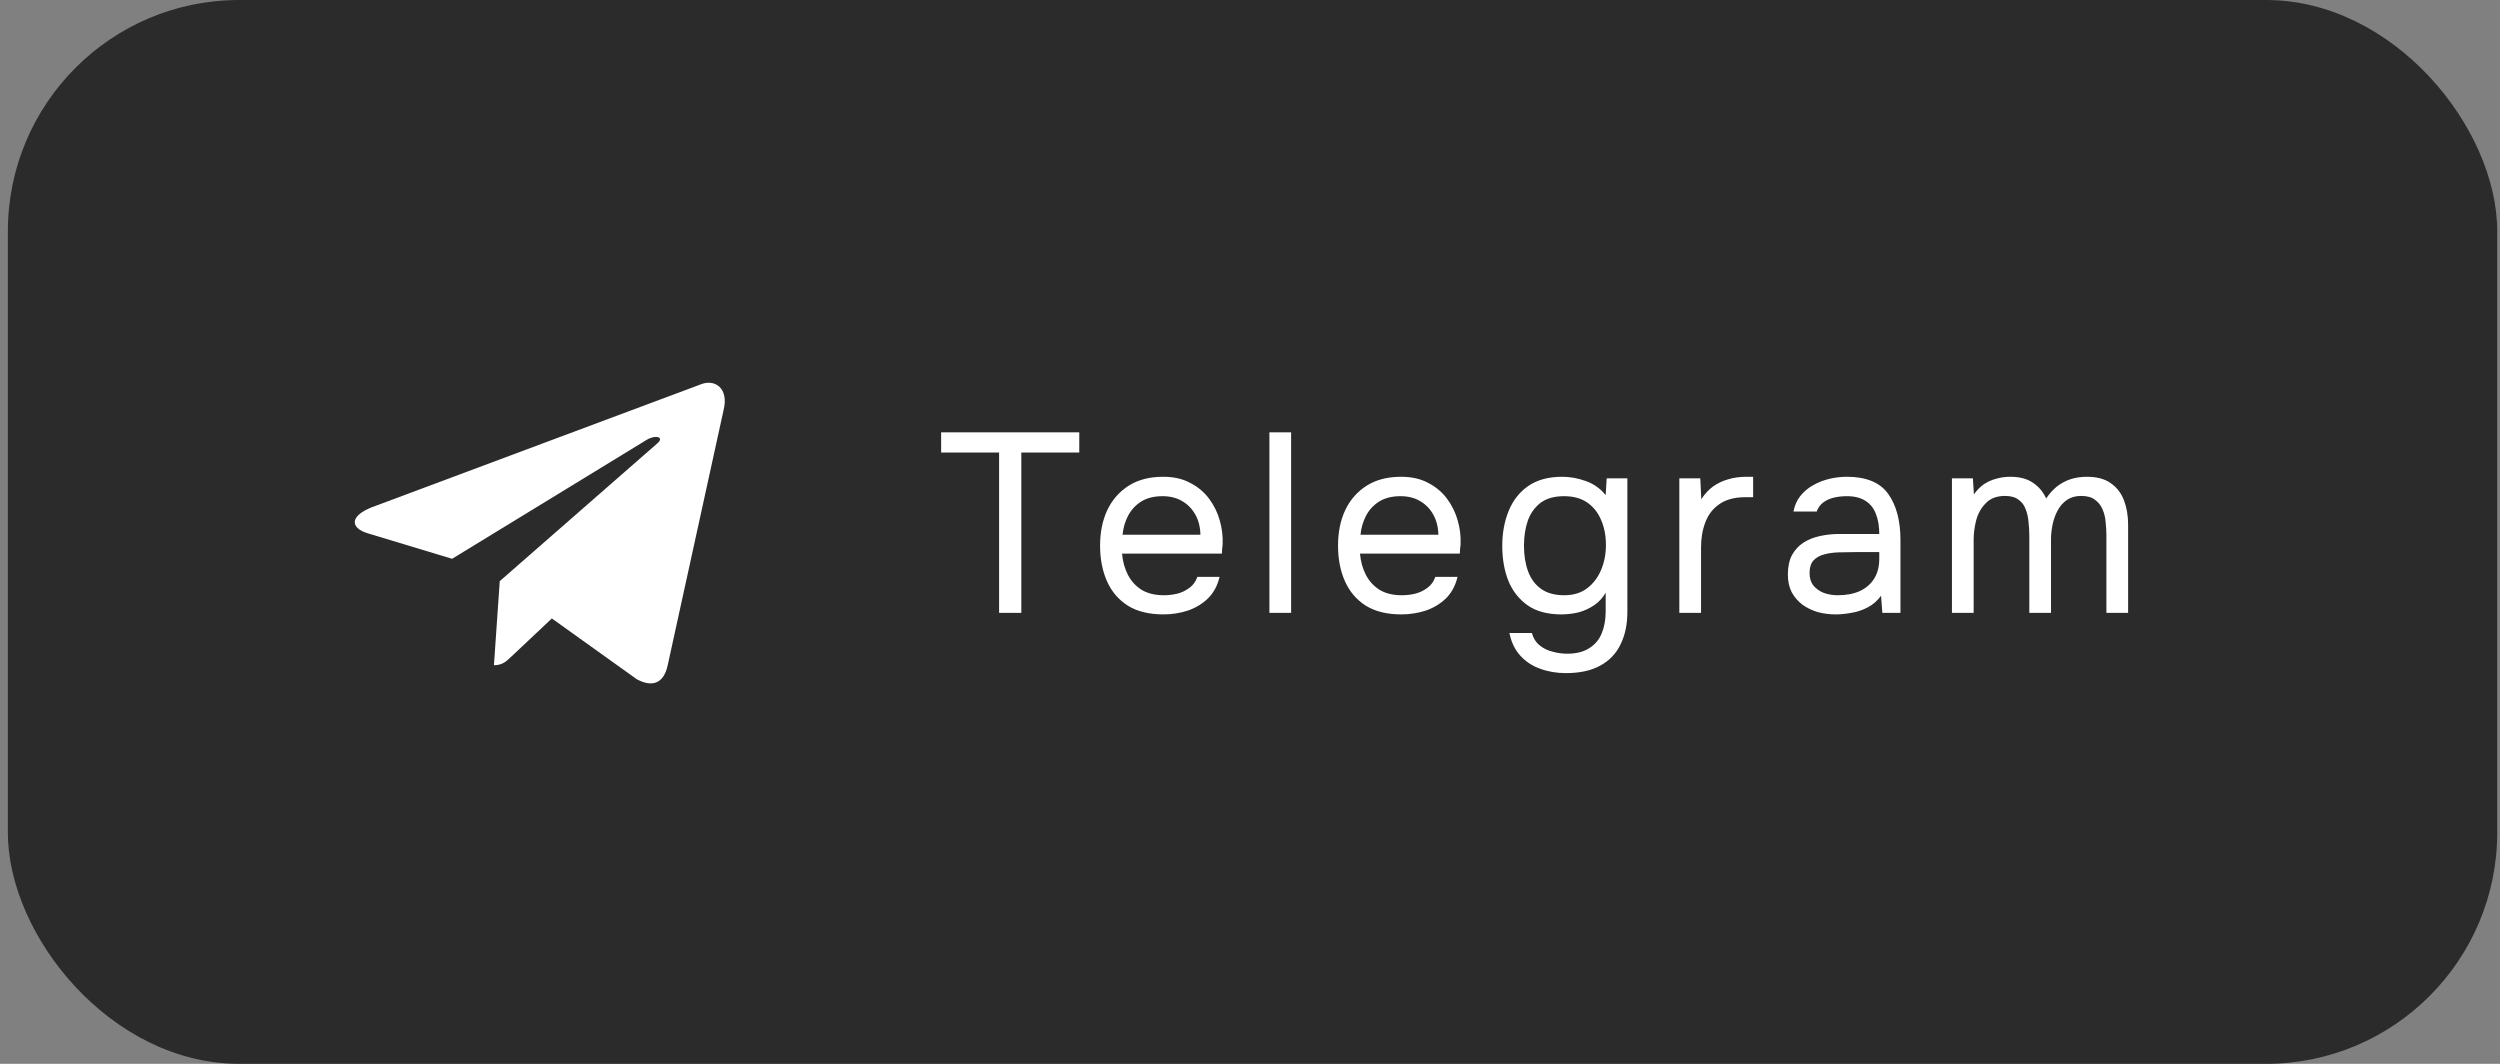
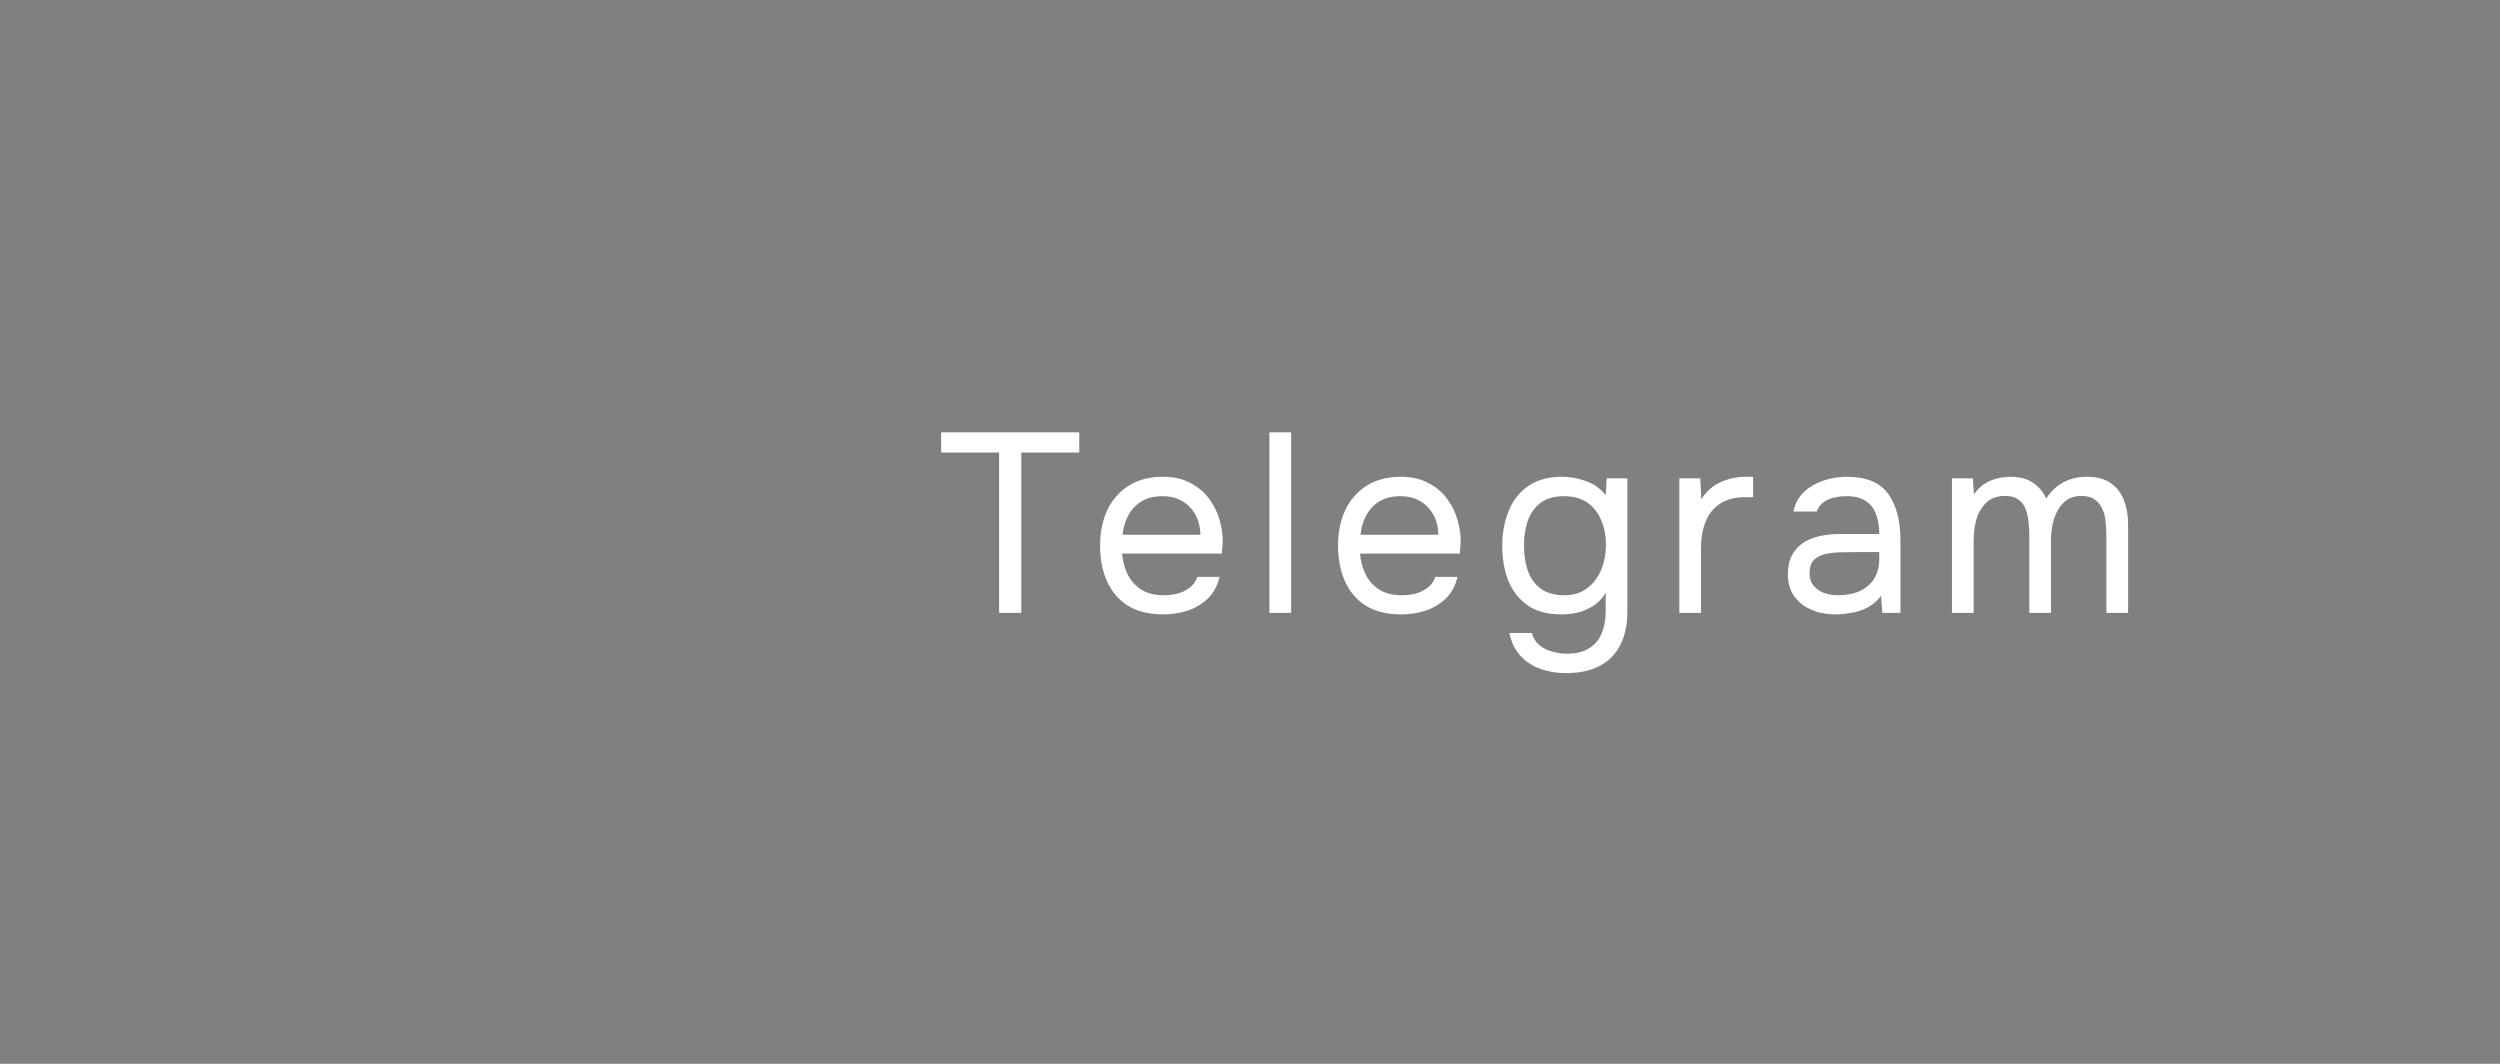
<svg xmlns="http://www.w3.org/2000/svg" width="235" height="100" viewBox="0 0 235 100" fill="none">
  <rect x="0" y="0" width="235" height="100" fill="#808080" stroke="none" />
-   <rect x="0.739" width="234" height="100" rx="21.739" fill="#2B2B2B" />
-   <path d="M65.782 36.164L34.972 47.675C32.869 48.493 32.881 49.629 34.586 50.136L42.496 52.527L60.798 41.339C61.664 40.829 62.455 41.104 61.805 41.663L46.976 54.628L46.431 62.529C47.23 62.529 47.583 62.173 48.031 61.754L51.873 58.135L59.865 63.853C61.339 64.64 62.397 64.236 62.764 62.532L68.01 38.578C68.547 36.492 67.188 35.548 65.782 36.164Z" fill="white" />
  <path d="M93.915 57.609V42.537H88.467V40.641H101.451V42.537H96.003V57.609H93.915ZM109.36 57.753C108.016 57.753 106.904 57.481 106.024 56.937C105.144 56.377 104.488 55.609 104.056 54.633C103.624 53.657 103.408 52.545 103.408 51.297C103.408 50.033 103.632 48.921 104.08 47.961C104.544 46.985 105.216 46.217 106.096 45.657C106.976 45.097 108.056 44.817 109.336 44.817C110.328 44.817 111.176 45.009 111.88 45.393C112.6 45.761 113.192 46.257 113.656 46.881C114.12 47.505 114.456 48.193 114.664 48.945C114.872 49.681 114.96 50.425 114.928 51.177C114.912 51.321 114.896 51.465 114.88 51.609C114.88 51.753 114.872 51.897 114.856 52.041H105.472C105.536 52.777 105.72 53.441 106.024 54.033C106.328 54.625 106.76 55.097 107.32 55.449C107.88 55.785 108.576 55.953 109.408 55.953C109.824 55.953 110.24 55.905 110.656 55.809C111.088 55.697 111.472 55.513 111.808 55.257C112.16 55.001 112.408 54.657 112.552 54.225H114.64C114.448 55.041 114.088 55.713 113.56 56.241C113.032 56.753 112.4 57.137 111.664 57.393C110.928 57.633 110.16 57.753 109.36 57.753ZM105.52 50.265H112.84C112.824 49.545 112.664 48.913 112.36 48.369C112.056 47.825 111.64 47.401 111.112 47.097C110.6 46.793 109.984 46.641 109.264 46.641C108.48 46.641 107.816 46.809 107.272 47.145C106.744 47.481 106.336 47.921 106.048 48.465C105.76 49.009 105.584 49.609 105.52 50.265ZM119.325 57.609V40.641H121.365V57.609H119.325ZM131.727 57.753C130.383 57.753 129.271 57.481 128.391 56.937C127.511 56.377 126.855 55.609 126.423 54.633C125.991 53.657 125.775 52.545 125.775 51.297C125.775 50.033 125.999 48.921 126.447 47.961C126.911 46.985 127.583 46.217 128.463 45.657C129.343 45.097 130.423 44.817 131.703 44.817C132.695 44.817 133.543 45.009 134.247 45.393C134.967 45.761 135.559 46.257 136.023 46.881C136.487 47.505 136.823 48.193 137.031 48.945C137.239 49.681 137.327 50.425 137.295 51.177C137.279 51.321 137.263 51.465 137.247 51.609C137.247 51.753 137.239 51.897 137.223 52.041H127.839C127.903 52.777 128.087 53.441 128.391 54.033C128.695 54.625 129.127 55.097 129.687 55.449C130.247 55.785 130.943 55.953 131.775 55.953C132.191 55.953 132.607 55.905 133.023 55.809C133.455 55.697 133.839 55.513 134.175 55.257C134.527 55.001 134.775 54.657 134.919 54.225H137.007C136.815 55.041 136.455 55.713 135.927 56.241C135.399 56.753 134.767 57.137 134.031 57.393C133.295 57.633 132.527 57.753 131.727 57.753ZM127.887 50.265H135.207C135.191 49.545 135.031 48.913 134.727 48.369C134.423 47.825 134.007 47.401 133.479 47.097C132.967 46.793 132.351 46.641 131.631 46.641C130.847 46.641 130.183 46.809 129.639 47.145C129.111 47.481 128.703 47.921 128.415 48.465C128.127 49.009 127.951 49.609 127.887 50.265ZM147.189 63.273C146.325 63.273 145.525 63.137 144.789 62.865C144.053 62.609 143.429 62.201 142.917 61.641C142.405 61.081 142.061 60.369 141.885 59.505H143.997C144.125 59.985 144.365 60.369 144.717 60.657C145.069 60.945 145.477 61.145 145.941 61.257C146.405 61.385 146.861 61.449 147.309 61.449C148.173 61.449 148.869 61.273 149.397 60.921C149.941 60.585 150.333 60.113 150.573 59.505C150.813 58.913 150.933 58.233 150.933 57.465V55.713C150.661 56.193 150.301 56.585 149.853 56.889C149.405 57.193 148.917 57.417 148.389 57.561C147.861 57.689 147.317 57.753 146.757 57.753C145.477 57.753 144.429 57.473 143.613 56.913C142.797 56.337 142.189 55.569 141.789 54.609C141.405 53.633 141.213 52.537 141.213 51.321C141.213 50.105 141.413 49.009 141.813 48.033C142.213 47.041 142.829 46.257 143.661 45.681C144.493 45.105 145.557 44.817 146.853 44.817C147.589 44.817 148.333 44.953 149.085 45.225C149.837 45.497 150.453 45.937 150.933 46.545L151.029 44.961H152.973V57.513C152.973 58.697 152.757 59.721 152.325 60.585C151.909 61.449 151.269 62.113 150.405 62.577C149.557 63.041 148.485 63.273 147.189 63.273ZM147.045 55.953C147.893 55.953 148.605 55.737 149.181 55.305C149.757 54.873 150.197 54.297 150.501 53.577C150.805 52.857 150.957 52.073 150.957 51.225C150.957 50.345 150.805 49.561 150.501 48.873C150.213 48.185 149.781 47.641 149.205 47.241C148.629 46.841 147.901 46.641 147.021 46.641C146.109 46.641 145.373 46.849 144.813 47.265C144.269 47.681 143.869 48.241 143.613 48.945C143.373 49.649 143.253 50.433 143.253 51.297C143.253 52.193 143.381 52.993 143.637 53.697C143.893 54.401 144.301 54.953 144.861 55.353C145.421 55.753 146.149 55.953 147.045 55.953ZM157.858 57.609V44.961H159.826L159.922 46.929C160.242 46.433 160.61 46.033 161.026 45.729C161.458 45.425 161.93 45.201 162.442 45.057C162.97 44.897 163.538 44.817 164.146 44.817C164.258 44.817 164.362 44.817 164.458 44.817C164.57 44.817 164.682 44.817 164.794 44.817V46.737H164.05C163.058 46.737 162.25 46.953 161.626 47.385C161.018 47.801 160.578 48.369 160.306 49.089C160.034 49.793 159.898 50.577 159.898 51.441V57.609H157.858ZM172.547 57.753C171.971 57.753 171.411 57.681 170.867 57.537C170.339 57.377 169.859 57.145 169.427 56.841C169.011 56.521 168.675 56.129 168.419 55.665C168.179 55.185 168.059 54.633 168.059 54.009C168.059 53.289 168.187 52.681 168.443 52.185C168.715 51.689 169.075 51.297 169.523 51.009C169.971 50.721 170.491 50.513 171.083 50.385C171.675 50.257 172.291 50.193 172.931 50.193H176.651C176.651 49.473 176.547 48.849 176.339 48.321C176.147 47.793 175.827 47.385 175.379 47.097C174.931 46.793 174.339 46.641 173.603 46.641C173.155 46.641 172.739 46.689 172.355 46.785C171.971 46.881 171.643 47.033 171.371 47.241C171.099 47.449 170.899 47.729 170.771 48.081H168.587C168.699 47.505 168.915 47.017 169.235 46.617C169.571 46.201 169.971 45.865 170.435 45.609C170.915 45.337 171.427 45.137 171.971 45.009C172.515 44.881 173.059 44.817 173.603 44.817C175.427 44.817 176.723 45.353 177.491 46.425C178.259 47.497 178.643 48.945 178.643 50.769V57.609H176.939L176.819 56.001C176.467 56.481 176.043 56.849 175.547 57.105C175.051 57.361 174.539 57.529 174.011 57.609C173.499 57.705 173.011 57.753 172.547 57.753ZM172.739 55.953C173.539 55.953 174.227 55.825 174.803 55.569C175.395 55.297 175.851 54.905 176.171 54.393C176.491 53.881 176.651 53.257 176.651 52.521V51.897H174.419C173.891 51.897 173.371 51.905 172.859 51.921C172.347 51.937 171.883 52.001 171.467 52.113C171.051 52.225 170.715 52.417 170.459 52.689C170.219 52.961 170.099 53.353 170.099 53.865C170.099 54.345 170.219 54.737 170.459 55.041C170.715 55.345 171.043 55.577 171.443 55.737C171.859 55.881 172.291 55.953 172.739 55.953ZM183.483 57.609V44.961H185.451L185.547 46.473C185.819 46.089 186.123 45.777 186.459 45.537C186.811 45.297 187.195 45.121 187.611 45.009C188.043 44.881 188.499 44.817 188.979 44.817C189.859 44.817 190.571 45.009 191.115 45.393C191.659 45.761 192.067 46.249 192.339 46.857C192.627 46.425 192.955 46.057 193.323 45.753C193.707 45.449 194.131 45.217 194.595 45.057C195.075 44.897 195.603 44.817 196.179 44.817C197.107 44.817 197.851 45.017 198.411 45.417C198.987 45.817 199.403 46.361 199.659 47.049C199.915 47.721 200.043 48.481 200.043 49.329V57.609H198.003V50.361C198.003 49.945 197.979 49.521 197.931 49.089C197.899 48.657 197.803 48.257 197.643 47.889C197.483 47.505 197.243 47.201 196.923 46.977C196.619 46.737 196.187 46.617 195.627 46.617C195.099 46.617 194.651 46.745 194.283 47.001C193.931 47.241 193.643 47.569 193.419 47.985C193.195 48.401 193.035 48.849 192.939 49.329C192.843 49.793 192.795 50.257 192.795 50.721V57.609H190.755V50.337C190.755 49.937 190.731 49.521 190.683 49.089C190.651 48.657 190.563 48.257 190.419 47.889C190.291 47.505 190.067 47.201 189.747 46.977C189.443 46.737 189.019 46.617 188.475 46.617C187.707 46.617 187.107 46.841 186.675 47.289C186.243 47.721 185.939 48.257 185.763 48.897C185.603 49.521 185.523 50.137 185.523 50.745V57.609H183.483Z" fill="white" />
</svg>